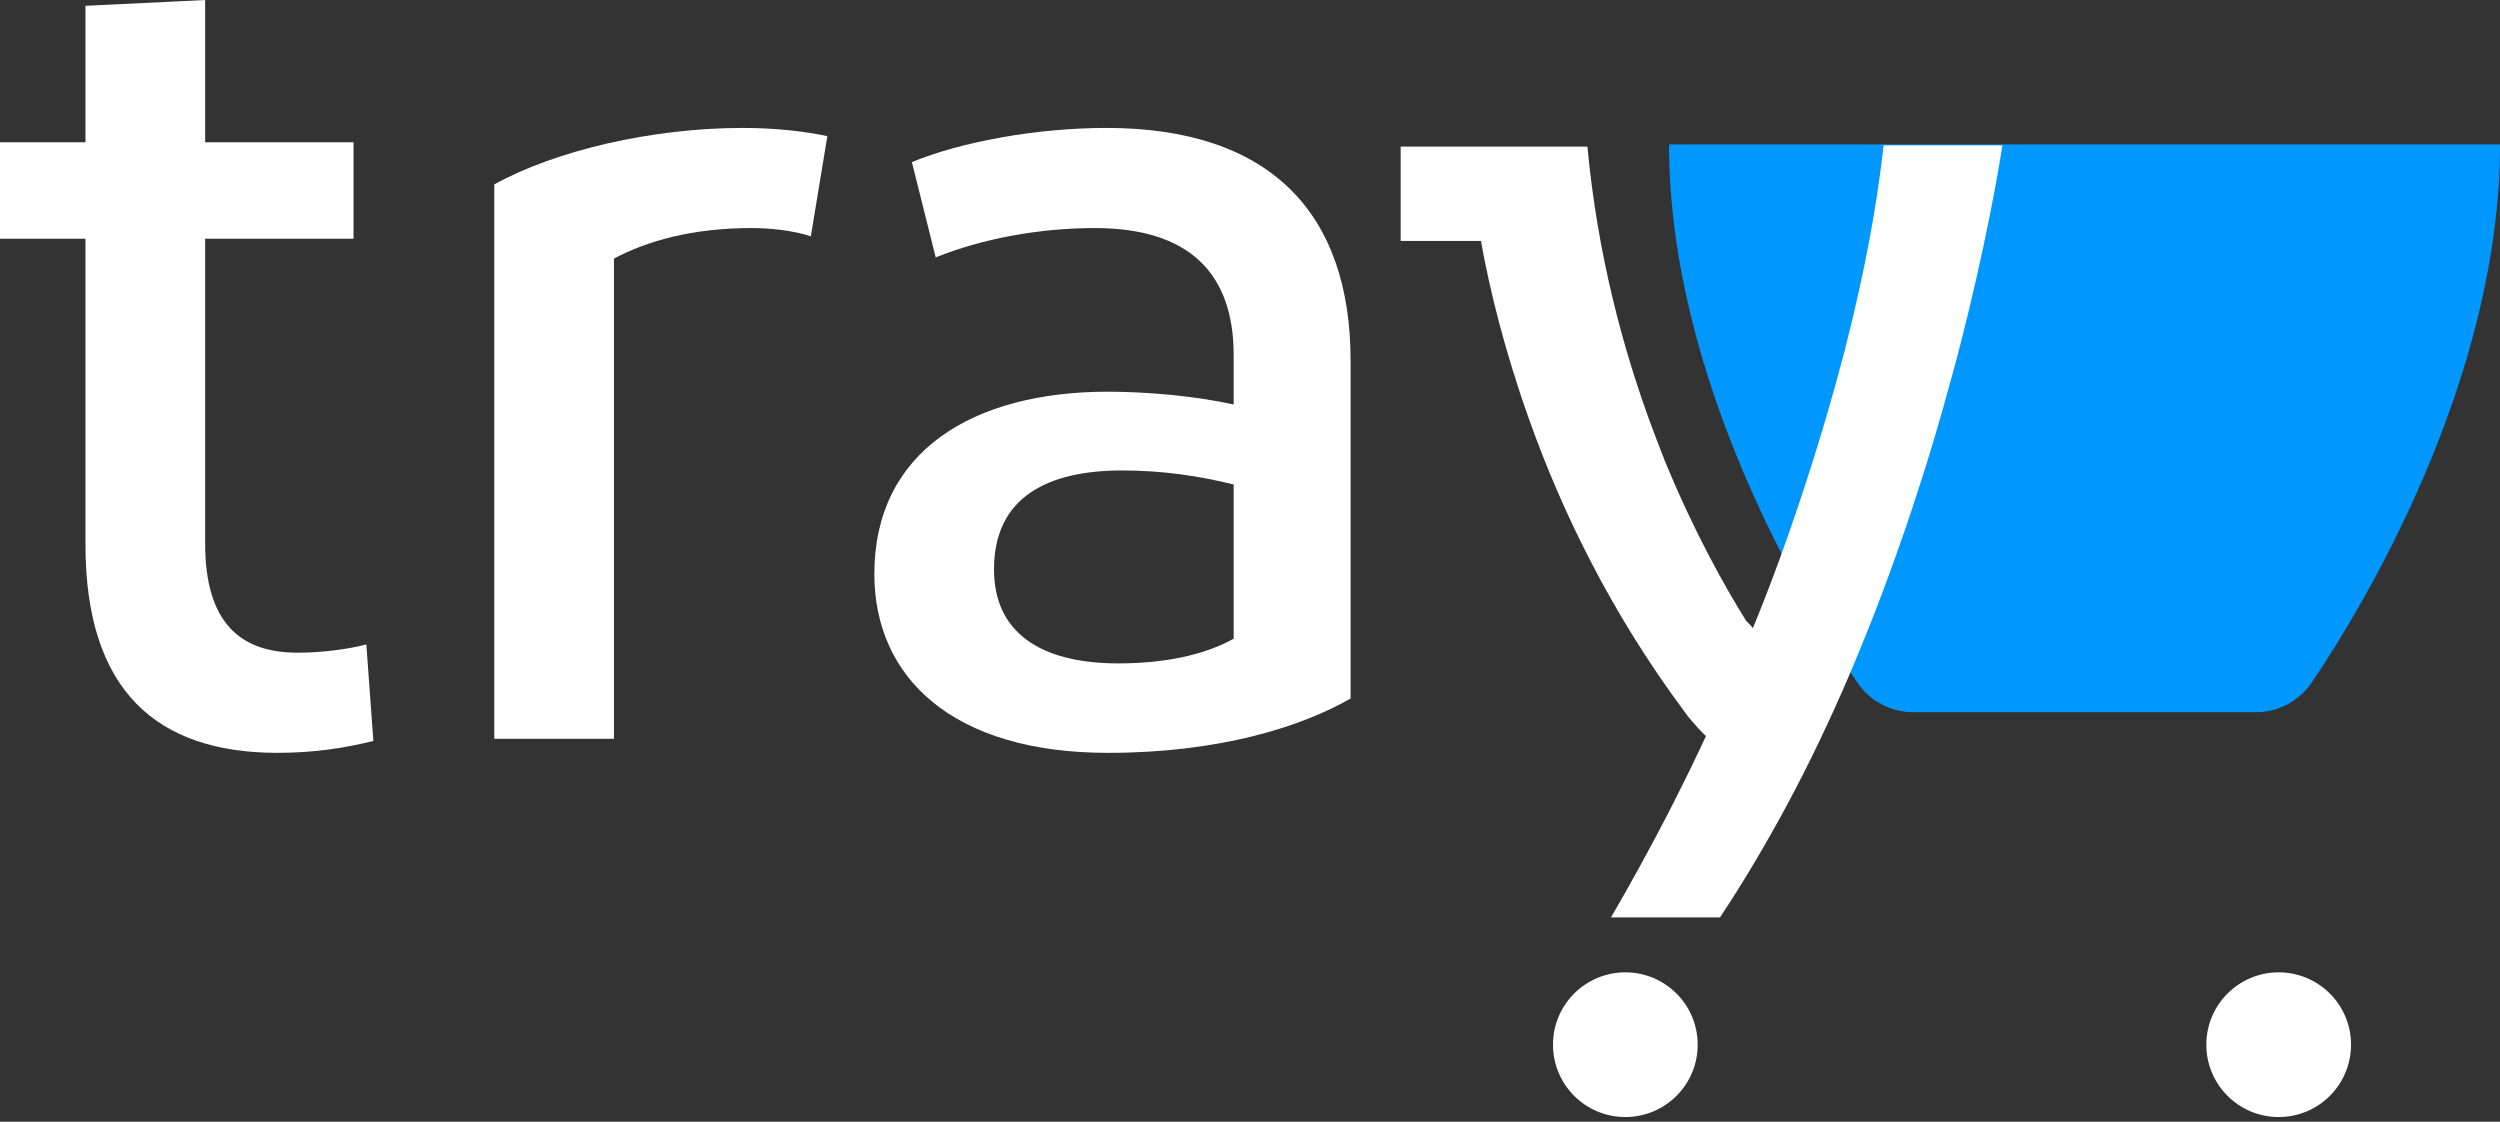
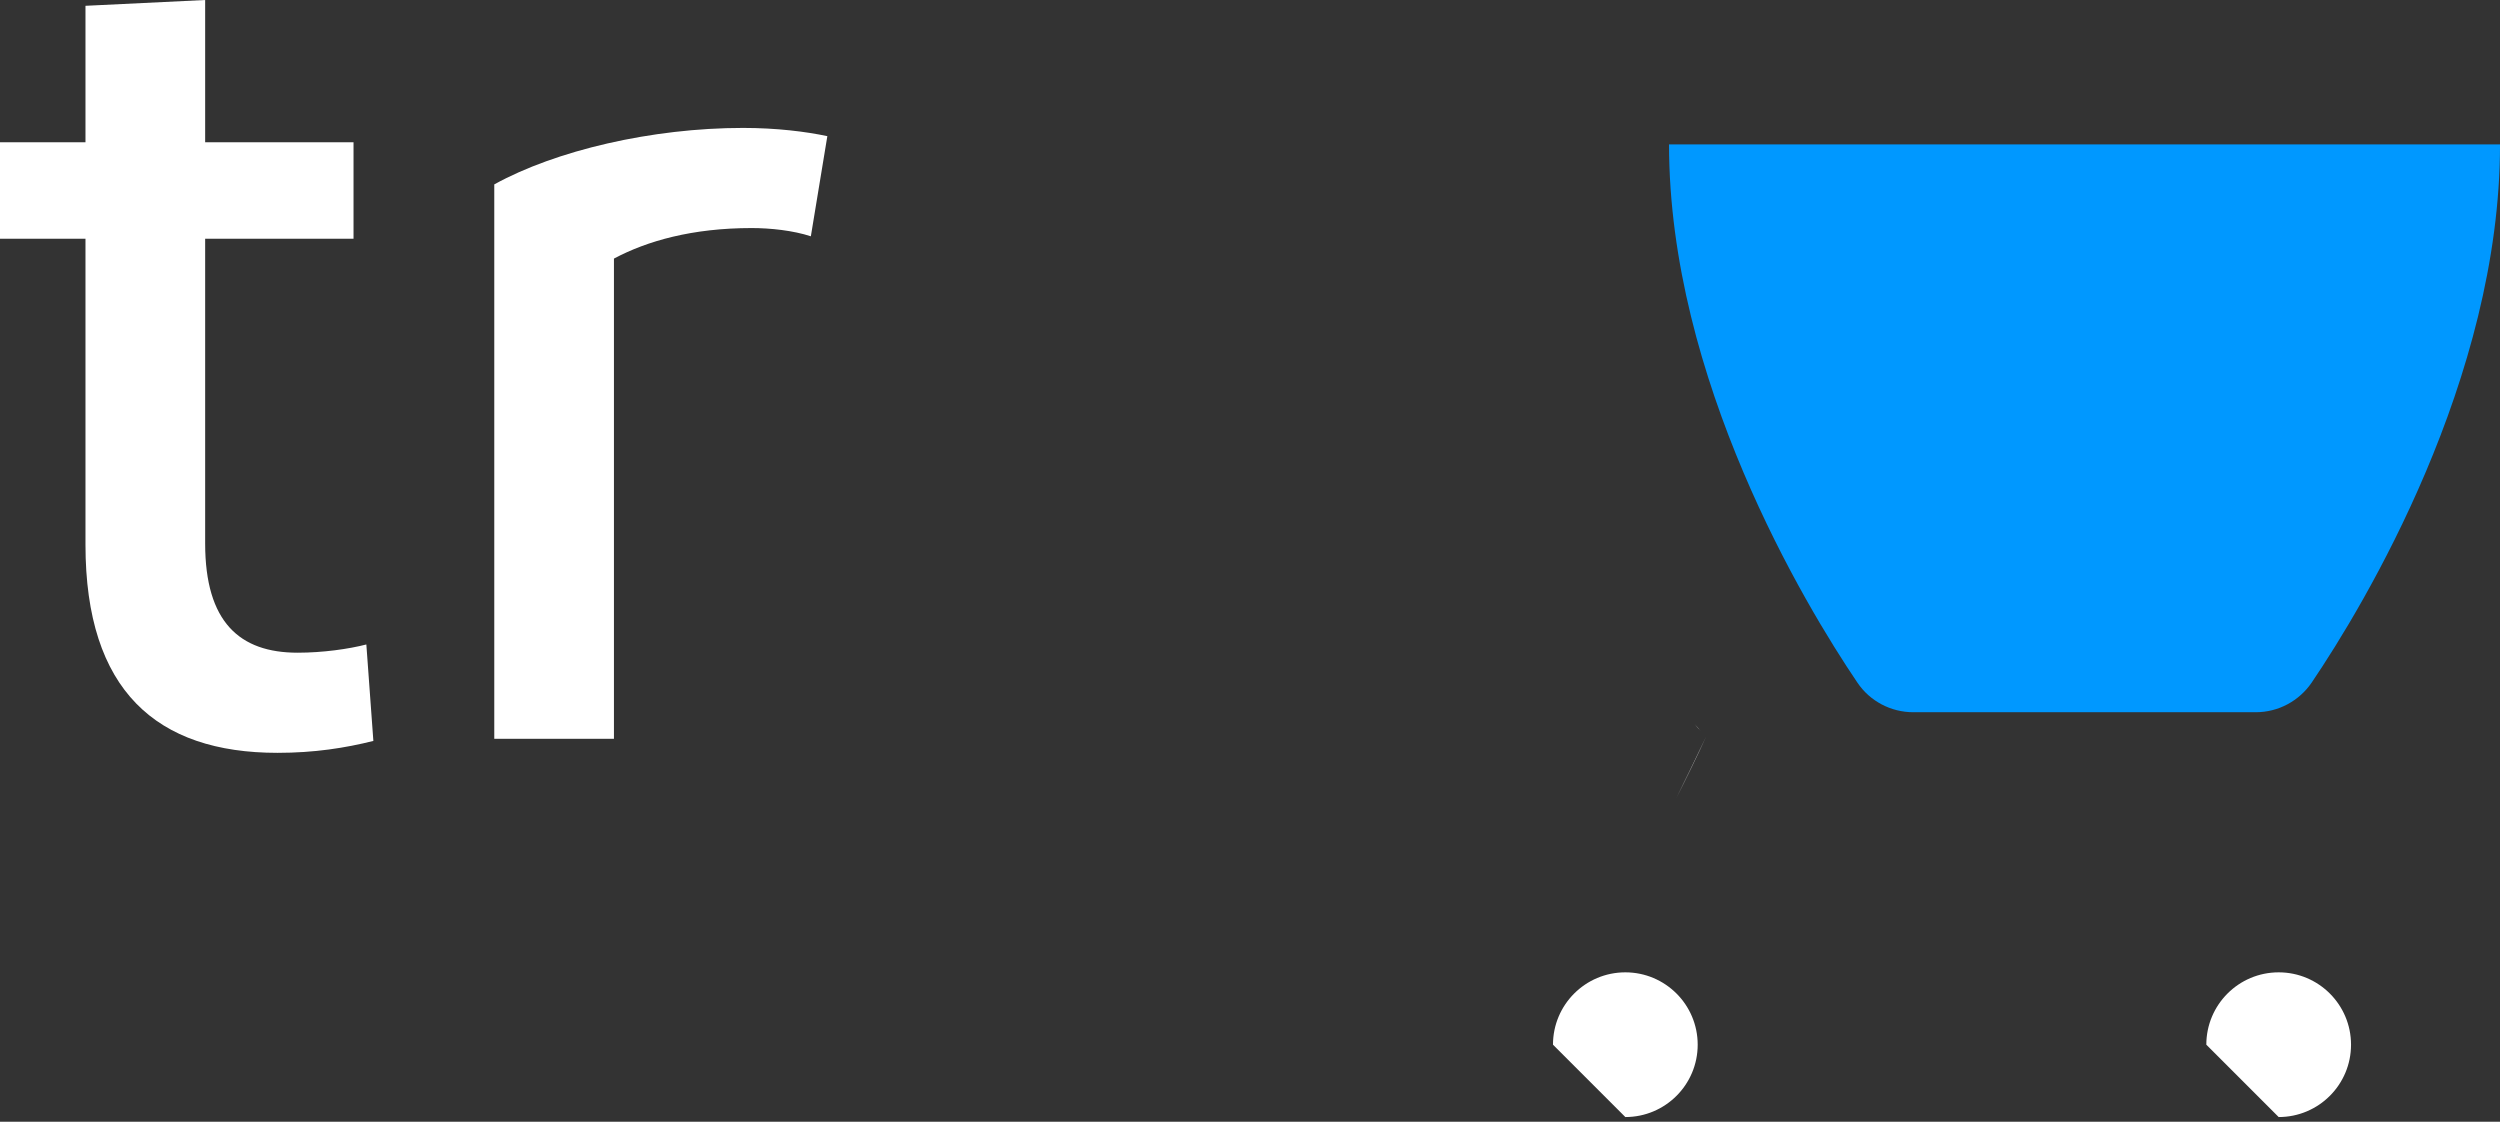
<svg xmlns="http://www.w3.org/2000/svg" xmlns:xlink="http://www.w3.org/1999/xlink" width="419" height="188" viewBox="0 0 419 188">
  <rect x="0" y="0" width="419" height="188" fill="#333333" stroke="none" />
  <title>tray-logo-trans.svg</title>
  <desc>Created using Figma</desc>
  <g id="Canvas" transform="translate(8132 1130)">
    <g id="tray-logo-trans.svg">
      <g id="Vector">
        <use xlink:href="#path0_fill" transform="translate(-7852.27 -1105.8)" fill="#0098FF" />
      </g>
      <g id="Group">
        <g id="Group">
          <g id="Group">
            <g id="Vector">
              <use xlink:href="#path1_fill" transform="translate(-7847.98 -1008.63)" fill="#FFFFFF" />
            </g>
            <g id="Vector">
              <use xlink:href="#path2_fill" transform="translate(-7897.25 -1089.63)" fill="#FFFFFF" />
            </g>
            <g id="Vector">
              <use xlink:href="#path3_fill" transform="translate(-7862 -993.13)" fill="#FFFFFF" />
            </g>
            <g id="Vector">
              <use xlink:href="#path4_fill" transform="translate(-7851.05 -1006.59)" fill="#FFFFFF" />
            </g>
            <g id="Group">
              <g id="Vector">
                <use xlink:href="#path5_fill" transform="translate(-7897.25 -1105.64)" fill="#FFFFFF" />
              </g>
            </g>
          </g>
          <g id="Vector">
            <use xlink:href="#path6_fill" transform="translate(-7871.72 -967.036)" fill="#FFFFFF" />
          </g>
          <g id="Vector">
            <use xlink:href="#path6_fill" transform="translate(-7762.22 -967.036)" fill="#FFFFFF" />
          </g>
        </g>
        <g id="Group">
          <g id="Vector">
            <use xlink:href="#path7_fill" transform="translate(-8132 -1130)" fill="#FFFFFF" />
          </g>
          <g id="Vector">
            <use xlink:href="#path8_fill" transform="translate(-8049.16 -1108.56)" fill="#FFFFFF" />
          </g>
          <g id="Vector">
            <use xlink:href="#path9_fill" transform="translate(-7985.46 -1108.56)" fill="#FFFFFF" />
          </g>
        </g>
      </g>
    </g>
  </g>
  <defs>
    <path id="path0_fill" d="M -1.24917e-05 -6.24587e-06C -1.24917e-05 39.296 22.667 77.056 31.57 90.206C 33.667 93.327 37.198 95.169 40.933 95.169L 98.341 95.169C 102.128 95.169 105.607 93.276 107.705 90.206C 116.608 77.056 139.274 39.296 139.274 -6.24587e-06L -1.24917e-05 -6.24587e-06Z" />
    <path id="path1_fill" d="M 0.972 1.074C 0.665 0.716 0.307 0.358 0 6.24587e-06C 0.307 0.409 0.665 0.767 0.972 1.074Z" />
-     <path id="path2_fill" d="M 6.24587e-06 -3.12294e-06L 13.457 -3.12294e-06C 14.889 7.931 17.396 18.369 21.592 30.086C 17.396 18.369 14.941 7.931 13.457 -3.12294e-06L 6.24587e-06 -3.12294e-06Z" />
-     <path id="path3_fill" d="M -1.24917e-05 16.936C 3.275 11.41 6.345 5.731 9.312 0C 6.396 5.782 3.275 11.41 -1.24917e-05 16.936Z" />
    <path id="path4_fill" d="M 5.014 6.24587e-06C 3.428 3.479 1.74 6.907 0 10.336C 1.688 6.907 3.377 3.479 5.014 6.24587e-06Z" />
-     <path id="path5_fill" d="M 95.118 28.141C 99.211 11.205 100.849 3.12294e-06 100.849 3.12294e-06L 80.945 3.12294e-06C 79.819 10.182 77.722 21.387 74.703 33.258C 74.498 34.128 74.293 34.947 74.037 35.816C 71.223 46.51 67.744 57.664 63.651 68.972C 62.218 72.912 60.683 76.903 59.046 80.894C 58.841 80.638 58.585 80.433 58.381 80.177C 58.227 80.024 58.074 79.87 57.92 79.717C 54.441 74.14 49.273 65.032 44.31 52.957C 44.208 52.65 44.054 52.343 43.952 52.036C 43.287 50.347 42.621 48.608 41.956 46.817C 37.198 33.923 33.002 18.215 31.314 0.358L 31.314 0.205L 6.24587e-06 0.205L 6.24587e-06 16.015L 13.457 16.015C 14.889 23.946 17.396 34.384 21.592 46.101C 26.965 61.195 35.202 78.335 47.687 95.067C 48.147 95.732 48.71 96.397 49.273 97.011C 49.58 97.369 49.938 97.727 50.245 98.086C 50.552 98.393 50.859 98.7 51.166 99.007C 49.58 102.486 47.892 105.914 46.152 109.342C 45.64 110.365 45.077 111.44 44.566 112.463C 41.598 118.194 38.477 123.873 35.254 129.399L 53.52 129.399C 57.562 123.311 61.297 116.966 64.776 110.519C 68.614 103.356 72.093 96.039 75.214 88.722C 79.154 79.512 82.531 70.405 85.448 61.706C 86.01 59.967 86.573 58.227 87.136 56.539C 87.699 54.85 88.21 53.162 88.722 51.473C 90.257 46.459 91.588 41.649 92.816 37.147C 93.583 34.281 94.299 31.518 94.913 28.909C 94.965 28.704 95.067 28.448 95.118 28.141Z" />
-     <path id="path6_fill" d="M 12.126 24.253C 18.824 24.253 24.253 18.824 24.253 12.126C 24.253 5.429 18.824 0 12.126 0C 5.429 0 -1.24917e-05 5.429 -1.24917e-05 12.126C -1.24917e-05 18.824 5.429 24.253 12.126 24.253Z" />
+     <path id="path6_fill" d="M 12.126 24.253C 18.824 24.253 24.253 18.824 24.253 12.126C 24.253 5.429 18.824 0 12.126 0C 5.429 0 -1.24917e-05 5.429 -1.24917e-05 12.126Z" />
    <path id="path7_fill" d="M 46.51 126.176C 26.248 126.176 14.326 115.738 14.326 91.281L 14.326 40.012L -3.12294e-06 40.012L -3.12294e-06 23.843L 14.326 23.843L 14.326 0.972L 34.384 1.45423e-14L 34.384 23.843L 59.251 23.843L 59.251 40.012L 34.384 40.012L 34.384 91.076C 34.384 104.277 40.166 109.393 49.887 109.393C 54.083 109.393 58.432 108.779 61.399 108.012L 62.576 124.18C 57.869 125.357 52.701 126.176 46.51 126.176Z" />
    <path id="path8_fill" d="M 41.7 -3.12294e-06C 47.278 -3.12294e-06 52.241 0.614 55.822 1.381L 53.059 18.164C 50.092 17.192 46.305 16.782 43.133 16.782C 33.207 16.782 25.634 18.931 20.057 21.899L 20.057 102.384L -6.24587e-06 102.384L -6.24587e-06 9.466C 10.284 3.786 26.402 -3.12294e-06 41.7 -3.12294e-06Z" />
-     <path id="path9_fill" d="M 39.142 104.737C 13.098 104.737 -6.24587e-06 92.099 -6.24587e-06 74.754C -6.24587e-06 54.236 16.476 44.208 39.142 44.208C 45.896 44.208 54.032 44.975 60.223 46.357L 60.223 38.068C 60.223 24.253 52.65 16.782 36.942 16.782C 27.579 16.782 18.062 18.573 10.284 21.695L 6.293 5.731C 14.429 2.354 27.169 -3.12294e-06 38.886 -3.12294e-06C 66.107 -3.12294e-06 79.819 14.02 79.819 39.04L 79.819 95.63C 71.53 100.388 57.818 104.737 39.142 104.737ZM 60.223 85.601L 60.223 59.762C 54.645 58.381 48.506 57.408 41.547 57.408C 29.216 57.408 20.057 61.758 20.057 73.986C 20.057 84.424 27.63 89.746 40.933 89.746C 50.092 89.746 56.436 87.75 60.223 85.601Z" />
  </defs>
</svg>